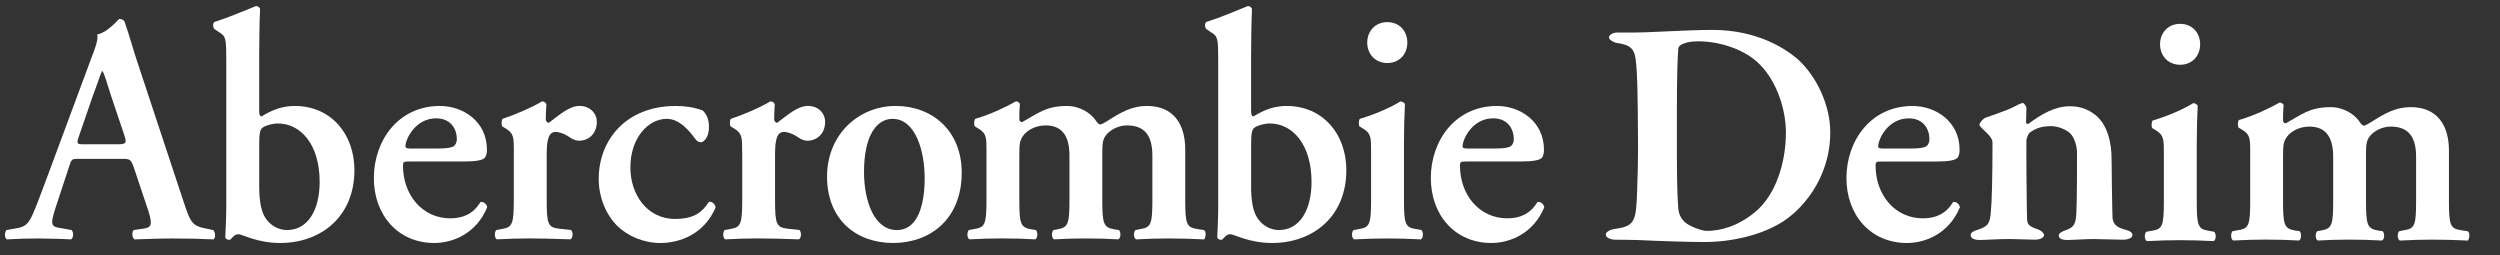
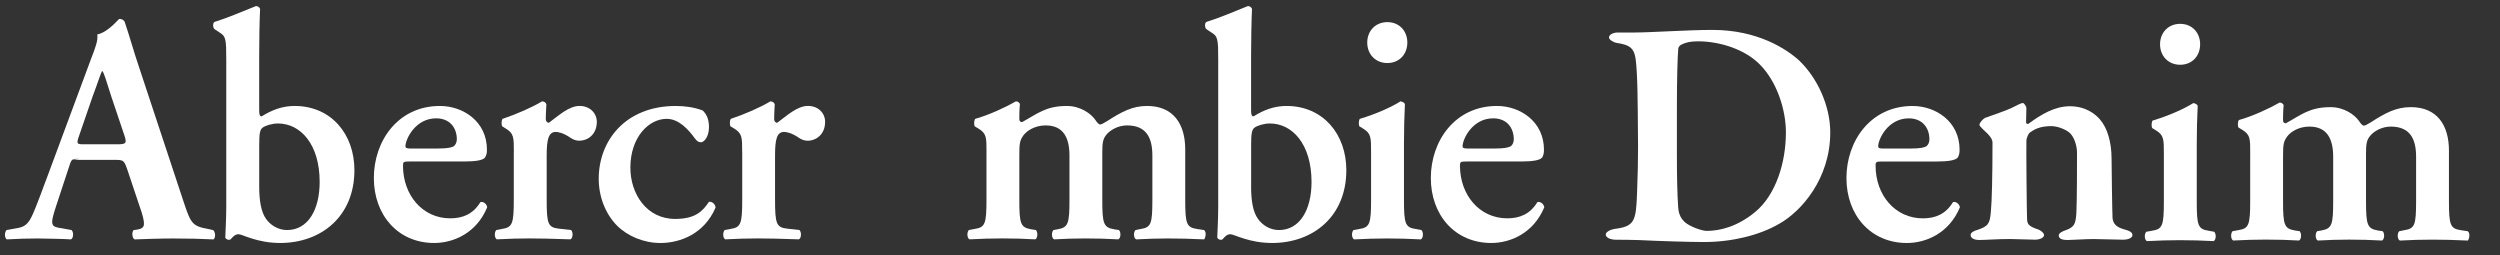
<svg xmlns="http://www.w3.org/2000/svg" id="Layer_1" data-name="Layer 1" viewBox="0 0 1107.52 113.03">
  <rect x="0" y="0" width="1107.52" height="113.03" fill="#333333" stroke="none" />
  <defs>
    <style>
      .cls-1 {
        fill: #fff;
      }
    </style>
  </defs>
  <g>
-     <path class="cls-1" d="M35.18,70.37c-3.59,0-3.46,0-4.72,3.91l-5.68,17.25c-2.77,8.5-2.24,8.94,2.92,9.65l4.02.74c1,1.01.85,3.61-.28,4.13-4.45-.28-9-.28-14.72-.41-4.54,0-8.87.13-13.72.41-.97-.67-1.12-2.86-.14-4.13l4.16-.74c4.04-.61,5.55-1.83,7.65-6.61,1.63-3.72,3.84-9.76,6.76-17.56l19.02-51.24c1.82-4.62,3.07-8.05,2.65-10.5,4.85-.99,9.44-6.89,9.75-6.89,1.08,0,1.75.39,2.32,1.13,2.23,6.46,4.04,13.23,6.26,19.72l19.97,60.33c3.18,9.61,3.88,10.63,10.97,11.91l2.07.46c1.1,1.01,1.1,3.46.15,4.13-5.73-.28-10.83-.41-18.05-.41-5.97,0-12.08.25-16.93.41-1.14-.67-1.27-3.29-.41-4.13l3.04-.46c4.99-.53,5.41-1.44,3.63-7.62l-6.56-19.57c-1.37-3.91-1.81-3.91-5.65-3.91h-18.48ZM51.84,63.92c3.85,0,4.46-.31,3.32-3.77l-5.82-17.28c-2.38-7.58-3.21-10.31-3.93-11.33h-.24c-.58,1.02-1.66,4.6-4.19,11.33l-5.81,16.89c-1.5,4.16-1.12,4.16,2.24,4.16h14.42Z" />
+     <path class="cls-1" d="M35.18,70.37c-3.59,0-3.46,0-4.72,3.91l-5.68,17.25c-2.77,8.5-2.24,8.94,2.92,9.65l4.02.74c1,1.01.85,3.61-.28,4.13-4.45-.28-9-.28-14.72-.41-4.54,0-8.87.13-13.72.41-.97-.67-1.12-2.86-.14-4.13l4.16-.74c4.04-.61,5.55-1.83,7.65-6.61,1.63-3.72,3.84-9.76,6.76-17.56l19.02-51.24c1.82-4.62,3.07-8.05,2.65-10.5,4.85-.99,9.44-6.89,9.75-6.89,1.08,0,1.75.39,2.32,1.13,2.23,6.46,4.04,13.23,6.26,19.72l19.97,60.33c3.18,9.61,3.88,10.63,10.97,11.91l2.07.46c1.1,1.01,1.1,3.46.15,4.13-5.73-.28-10.83-.41-18.05-.41-5.97,0-12.08.25-16.93.41-1.14-.67-1.27-3.29-.41-4.13c4.99-.53,5.41-1.44,3.63-7.62l-6.56-19.57c-1.37-3.91-1.81-3.91-5.65-3.91h-18.48ZM51.84,63.92c3.85,0,4.46-.31,3.32-3.77l-5.82-17.28c-2.38-7.58-3.21-10.31-3.93-11.33h-.24c-.58,1.02-1.66,4.6-4.19,11.33l-5.81,16.89c-1.5,4.16-1.12,4.16,2.24,4.16h14.42Z" />
    <path class="cls-1" d="M114.83,48.95c0,2.01.27,2.58,1.12,2.58,4.44-2.76,9.03-4.59,14.58-4.59,16.22,0,26.48,12.52,26.48,28.44,0,20.48-14.7,32.26-32.92,32.26-10.22,0-16.76-3.88-18.39-3.88s-2.66,1.28-3.53,2.28c-.25.18-.53.18-.96.18-.54,0-1.41-.59-1.41-1.03,0-.59.44-8.21.44-13.52V26.77c0-9.62-.14-10.67-3.15-12.5l-1.99-1.32c-.82-.53-.97-2.86,0-3.26,5.26-1.61,12.5-4.67,18.2-6.96.84-.15,1.65.49,1.92,1.17-.27,5.79-.4,14.66-.4,20.86v24.19ZM114.83,82.62c0,6.32.86,11.35,3.04,14.36,1.95,2.74,5.29,4.93,9.3,4.93,9.32,0,14.44-9.06,14.44-21.32,0-16.83-8.58-25.89-18.45-25.89-2.77,0-5.7.99-6.79,1.84-1.26.87-1.53,2.75-1.53,7.63v18.44Z" />
    <path class="cls-1" d="M181.44,71.54c-2.65,0-2.91.15-2.91,1.86,0,12.94,8.57,23.32,20.92,23.32,5.59,0,10.16-1.89,13.37-7.17,1.36-.49,2.9.96,3.01,2.28-4.71,11.46-14.97,15.81-23.47,15.81-16.05,0-26.74-12.37-26.74-28.78s10.69-31.92,29.26-31.92c10.32,0,20.84,6.88,20.84,19.39,0,1.31-.15,2.21-.75,3.3-.79,1.33-3.99,1.91-9.51,1.91h-24.02ZM194.18,65.79c4.05,0,5.84-.45,6.83-.99.8-.61,1.37-1.78,1.37-3.07,0-5.18-3.16-9.31-9.15-9.31-9.3,0-13.62,9.31-13.62,12.38,0,.54.31.99,1.96.99h12.61Z" />
    <path class="cls-1" d="M227.64,67.4c0-6.52,0-8.25-3.49-10.4l-1.63-1.01c-.44-.58-.44-2.6.12-3.34,5.98-1.98,13.31-5.18,17.47-7.74.83,0,1.67.42,1.94,1.3-.15,2.73-.27,5.16-.27,6.43,0,1.03.57,1.75,1.38,1.75,4.29-3.17,8.9-7.46,13.58-7.46s7.66,3.32,7.66,7.04c0,5.61-4.03,8.37-7.74,8.37-1.42,0-2.66-.46-3.77-1.2-3.48-2.43-5.86-2.69-6.68-2.69-3.16,0-4.02,3.27-4.02,10.34v19.71c0,10.66.56,12.25,5.41,12.8l5.41.6c.98,1.01.83,3.61-.29,4.13-8.3-.28-13.02-.41-18.17-.41-4.57,0-9.18.13-14.43.41-1.07-.52-1.22-3.12-.26-4.13l2.45-.46c4.71-.7,5.31-2.29,5.31-12.95v-21.11Z" />
    <path class="cls-1" d="M311.31,48.95c1.8,1.72,2.77,4,2.77,7.35,0,4.58-2.36,6.72-3.47,6.72-.99,0-1.67-.27-2.66-1.55-3.03-4.17-7.2-8.82-12.63-8.82-7.87,0-16.06,8.07-16.06,21.63,0,11.63,7.21,22.71,19.82,22.71,9.02,0,12.23-3.44,15-7.59,1.25-.18,2.76.85,2.92,2.55-4.98,11.66-15.69,15.7-24.42,15.7-7.36,0-14.62-3.03-19.28-7.75-4.86-4.93-8.06-12.4-8.06-20.72,0-16.83,11.81-32.23,34.11-32.23,4.03,0,8.06.52,11.96,2Z" />
    <path class="cls-1" d="M328.79,67.4c0-6.52,0-8.25-3.46-10.4l-1.67-1.01c-.45-.57-.45-2.6.11-3.34,5.98-1.98,13.34-5.18,17.48-7.74.84,0,1.7.42,1.96,1.3-.16,2.73-.26,5.16-.26,6.43,0,1.03.54,1.75,1.35,1.75,4.32-3.17,8.89-7.46,13.62-7.46s7.61,3.32,7.61,7.04c0,5.61-4.01,8.37-7.77,8.37-1.33,0-2.62-.46-3.71-1.2-3.48-2.43-5.87-2.69-6.7-2.69-3.18,0-4,3.27-4,10.34v19.71c0,10.66.58,12.25,5.42,12.8l5.4.6c.98,1.01.84,3.61-.27,4.13-8.35-.28-13.05-.41-18.19-.41-4.56,0-9.18.13-14.41.41-1.09-.52-1.22-3.12-.26-4.13l2.48-.46c4.7-.7,5.29-2.29,5.29-12.95v-21.11Z" />
-     <path class="cls-1" d="M426.04,76.54c0,20.44-13.89,31.1-30.4,31.1s-29.25-10.52-29.25-29.38,14.17-31.32,30.39-31.32,29.27,10.94,29.27,29.6ZM397.32,101.92c9.58,0,12.32-11.83,12.32-22.9,0-12.1-4.01-26.37-14.25-26.37-7.06,0-12.62,7.49-12.62,23.48,0,13.09,4.57,25.79,14.56,25.79Z" />
    <path class="cls-1" d="M437.03,67.4c0-6.52,0-8.25-3.51-10.4l-1.67-1.01c-.42-.57-.42-2.6.17-3.34,6.1-1.69,13.58-5.18,18.03-7.74.95,0,1.52.57,1.78,1.15-.27,2.72-.27,5.47-.27,6.59,0,1.03.39,1.33,1.21,1.46,6.85-3.73,10.46-7.16,19.87-7.16,5.95,0,10.56,3.32,12.49,6.01.83,1.3,1.65,2.18,2.21,2.18s1.4-.43,3.08-1.46c6.51-4.17,11.22-6.74,17.73-6.74,11.66,0,16.91,8,16.91,19.25v22.32c0,10.66.57,12.25,5.31,12.95l3.06.46c1.23,1.01.53,3.61,0,4.13-5.96-.28-10.7-.41-15.81-.41-4.59,0-9.34.13-14.31.41-1.13-.52-1.27-3.12-.29-4.13l2.25-.46c4.68-.7,5.24-2.29,5.24-12.95v-19.58c0-7.62-2.47-13.37-11.23-13.37-4.01,0-7.62,2.12-9.3,4.31-1.36,1.75-1.66,3.47-1.66,7.53v21.11c0,10.66.57,12.25,5.27,13.08l2.12.32c.97,1.01.82,3.61-.31,4.13-4.85-.28-9.43-.41-14.55-.41-4.59,0-9.3.13-13.88.41-1.13-.52-1.26-3.12-.29-4.13l1.79-.32c4.76-.83,5.31-2.43,5.31-13.08v-19.58c0-7.62-2.51-13.37-10.54-13.37-4.73,0-8.34,2.32-9.89,4.45-1.65,2.34-1.78,3.59-1.78,9.21v19.28c0,10.66.54,12.25,5.24,13.08l2.11.32c.94,1.01.83,3.61-.29,4.13-4.87-.28-9.56-.41-14.7-.41-4.58,0-9.21.13-14.43.41-1.11-.52-1.24-3.12-.29-4.13l2.52-.46c4.7-.7,5.29-2.29,5.29-12.95v-21.11Z" />
    <path class="cls-1" d="M554.25,48.95c0,2.01.29,2.58,1.12,2.58,4.45-2.76,9.01-4.59,14.55-4.59,16.25,0,26.52,12.53,26.52,28.44,0,20.48-14.7,32.26-32.88,32.26-10.31,0-16.81-3.88-18.48-3.88s-2.6,1.28-3.49,2.28c-.25.18-.51.18-.97.18-.49,0-1.36-.59-1.36-1.03,0-.59.42-8.21.42-13.52V26.77c0-9.62-.15-10.67-3.2-12.5l-1.97-1.32c-.83-.53-.95-2.86,0-3.26,5.32-1.61,12.49-4.67,18.2-6.96.83-.15,1.67.49,1.93,1.17-.26,5.79-.4,14.66-.4,20.86v24.19ZM554.25,82.62c0,6.32.83,11.35,3.07,14.36,1.92,2.74,5.27,4.93,9.27,4.93,9.29,0,14.43-9.06,14.43-21.32,0-16.83-8.6-25.89-18.43-25.89-2.77,0-5.69.99-6.81,1.84-1.23.87-1.52,2.75-1.52,7.63v18.44Z" />
    <path class="cls-1" d="M621.97,88.52c0,10.64.55,12.24,5.26,12.94l2.48.46c.99,1.01.83,3.61-.27,4.13-5.13-.28-9.84-.41-14.97-.41-4.57,0-9.32.13-14.56.41-1.15-.52-1.27-3.12-.31-4.13l2.52-.46c4.7-.7,5.28-2.29,5.28-12.94v-21.12c0-6.52,0-8.25-3.49-10.4l-1.65-1.01c-.41-.57-.41-2.6.16-3.34,7.18-2.12,14.15-5.3,18.01-7.74.83.14,1.55.42,1.96,1.15-.26,4.77-.42,11.63-.42,17.55v24.92ZM605.7,18.87c0-5.19,3.65-9.07,8.91-9.07s8.85,3.88,8.85,9.07-3.59,9.06-8.85,9.06-8.91-3.9-8.91-9.06Z" />
    <path class="cls-1" d="M649.68,71.54c-2.63,0-2.9.15-2.9,1.86,0,12.94,8.61,23.32,20.95,23.32,5.56,0,10.15-1.89,13.33-7.17,1.38-.49,2.93.96,3.07,2.28-4.76,11.46-14.99,15.81-23.46,15.81-16.1,0-26.8-12.37-26.8-28.78s10.7-31.92,29.3-31.92c10.26,0,20.82,6.88,20.82,19.39,0,1.31-.16,2.21-.7,3.3-.84,1.33-4.07,1.91-9.58,1.91h-24.03ZM662.47,65.79c4.02,0,5.85-.45,6.79-.99.84-.61,1.36-1.78,1.36-3.07,0-5.18-3.16-9.31-9.13-9.31-9.29,0-13.56,9.31-13.56,12.38,0,.54.23.99,1.95.99h12.6Z" />
  </g>
  <g>
    <g>
      <path class="cls-1" d="M797.23,26.99c7.81,7.52,13.59,19.81,13.59,31.66,0,20.53-12.87,35.13-22.84,40.62-8.53,4.92-20.67,7.95-33.11,7.95-5.93,0-20.38-.43-28.91-.87-4.34-.14-7.52-.14-9.83-.14-3.18,0-4.77-1.16-4.77-2.31s2.02-2.17,3.76-2.46c8.96-1.15,9.69-3.18,10.12-16.34.29-7.95.43-13.73.43-19.95-.14-7.52,0-23.71-.58-33.4-.58-9.11-.87-11.57-8.82-12.72-1.59-.29-3.47-1.44-3.47-2.46,0-1.15,1.74-2.17,3.9-2.17h7.52c7.08,0,23.71-1.15,34.41-1.15,20.1,0,32.96,8.53,38.6,13.73ZM744.61,19.9c-.87.58-1.15,1.3-1.15,2.02-.29,3.47-.58,12.72-.58,25.44v20.96c0,9.97.14,17.35.58,23.71.29,3.47,1.59,5.06,2.89,6.36,2.31,2.02,7.66,3.9,9.69,3.9,5.93,0,13.73-1.88,21.69-8.53,8.82-7.37,13.44-21.4,13.44-35.13,0-10.12-4.05-22.55-11.56-30.07-6.36-6.51-17.35-10.26-27.47-10.26-3.47,0-5.64.58-7.52,1.59Z" />
      <path class="cls-1" d="M879.64,52.14c2.75-1.01,9.25-3.18,11.56-4.34,2.31-1.16,4.19-2.17,4.92-2.17.58,0,1.59,1.59,1.59,2.17,0,1.59-.14,5.06-.14,6.36,0,.87.87.72,1.01.72,5.78-4.34,11.86-7.81,18.36-7.81,7.08,0,11.28,3.47,13.3,5.78,3.33,3.76,5.2,10.12,5.2,17.49,0,3.04.29,24.29.43,26.31.29,2.17,1.3,3.9,5.06,4.92,2.75.72,3.76,1.45,3.76,2.6s-1.74,2.02-4.19,2.02c-3.47,0-9.11-.29-13.15-.29-3.61,0-9.4.43-11.42.43s-3.9-.43-3.9-2.02c0-1.01,1.59-1.88,3.47-2.46,3.33-1.3,4.05-2.6,4.34-7.37.29-4.77.29-22.7.29-26.89,0-2.89-1.16-6.79-3.18-8.67-1.59-1.45-5.2-3.04-8.24-3.04-5.06,0-7.52,1.44-9.54,2.89-.58.44-1.3,2.31-1.45,3.18-.14,2.46.15,33.54.29,35.27.15,2.02.58,3.04,5.06,4.48,1.3.58,2.46,1.59,2.46,2.46,0,1.01-1.59,2.02-4.05,2.02-2.75,0-8.1-.29-11.13-.29-5.35,0-10.99.43-13.45.43s-3.9-.87-3.9-2.17c0-1.15,1.45-1.88,3.04-2.31,4.77-1.59,5.49-2.75,5.93-8.1.44-4.34.72-15.9.72-30.5,0-1.59-1.01-3.04-4.19-5.93-1.16-1.15-1.59-1.59-1.59-2.02,0-.87,1.59-2.75,2.75-3.18Z" />
      <path class="cls-1" d="M833.8,71.55c-2.63,0-2.9.15-2.9,1.86,0,12.94,8.61,23.32,20.95,23.32,5.56,0,10.15-1.89,13.33-7.17,1.38-.49,2.93.96,3.07,2.28-4.76,11.46-14.99,15.81-23.46,15.81-16.1,0-26.8-12.37-26.8-28.78s10.7-31.92,29.3-31.92c10.26,0,20.82,6.88,20.82,19.39,0,1.31-.16,2.21-.7,3.3-.84,1.33-4.07,1.91-9.58,1.91h-24.03ZM846.59,65.8c4.02,0,5.85-.45,6.79-.99.84-.61,1.36-1.78,1.36-3.07,0-5.18-3.16-9.31-9.13-9.31-9.29,0-13.56,9.31-13.56,12.38,0,.54.23.99,1.95.99h12.6Z" />
    </g>
    <path class="cls-1" d="M973.18,89.28c0,10.64.55,12.24,5.26,12.94l2.48.46c.99,1.01.83,3.61-.27,4.13-5.13-.28-9.84-.41-14.97-.41-4.57,0-9.32.13-14.56.41-1.15-.52-1.27-3.12-.31-4.13l2.52-.46c4.7-.7,5.28-2.29,5.28-12.94v-21.12c0-6.52,0-8.25-3.49-10.4l-1.65-1.01c-.41-.57-.41-2.6.16-3.34,7.18-2.12,14.15-5.3,18.01-7.74.83.14,1.55.42,1.96,1.15-.26,4.77-.42,11.63-.42,17.55v24.92ZM956.92,19.63c0-5.19,3.65-9.07,8.91-9.07s8.85,3.88,8.85,9.07-3.59,9.06-8.85,9.06-8.91-3.9-8.91-9.06Z" />
    <path class="cls-1" d="M996.87,67.92c0-6.52,0-8.25-3.51-10.4l-1.67-1.01c-.42-.57-.42-2.6.17-3.34,6.1-1.69,13.58-5.18,18.03-7.74.95,0,1.52.57,1.78,1.15-.27,2.72-.27,5.47-.27,6.59,0,1.03.39,1.33,1.21,1.46,6.85-3.73,10.46-7.16,19.87-7.16,5.95,0,10.56,3.32,12.49,6.01.83,1.3,1.65,2.18,2.21,2.18s1.4-.43,3.08-1.46c6.51-4.17,11.22-6.74,17.73-6.74,11.66,0,16.91,8,16.91,19.25v22.32c0,10.66.57,12.25,5.31,12.95l3.06.46c1.23,1.01.53,3.61,0,4.13-5.96-.28-10.7-.41-15.81-.41-4.59,0-9.34.13-14.31.41-1.13-.52-1.27-3.12-.29-4.13l2.25-.46c4.68-.7,5.24-2.29,5.24-12.95v-19.58c0-7.62-2.47-13.37-11.23-13.37-4.01,0-7.62,2.12-9.3,4.31-1.36,1.75-1.66,3.47-1.66,7.53v21.11c0,10.66.57,12.25,5.27,13.08l2.12.32c.97,1.01.82,3.61-.31,4.13-4.85-.28-9.43-.41-14.55-.41-4.59,0-9.3.13-13.88.41-1.13-.52-1.26-3.12-.29-4.13l1.79-.32c4.76-.83,5.31-2.43,5.31-13.08v-19.58c0-7.62-2.51-13.37-10.54-13.37-4.73,0-8.34,2.32-9.89,4.45-1.65,2.34-1.78,3.59-1.78,9.21v19.28c0,10.66.54,12.25,5.24,13.08l2.11.32c.94,1.01.83,3.61-.29,4.13-4.87-.28-9.56-.41-14.7-.41-4.58,0-9.21.13-14.43.41-1.11-.52-1.24-3.12-.29-4.13l2.52-.46c4.7-.7,5.29-2.29,5.29-12.95v-21.11Z" />
  </g>
</svg>